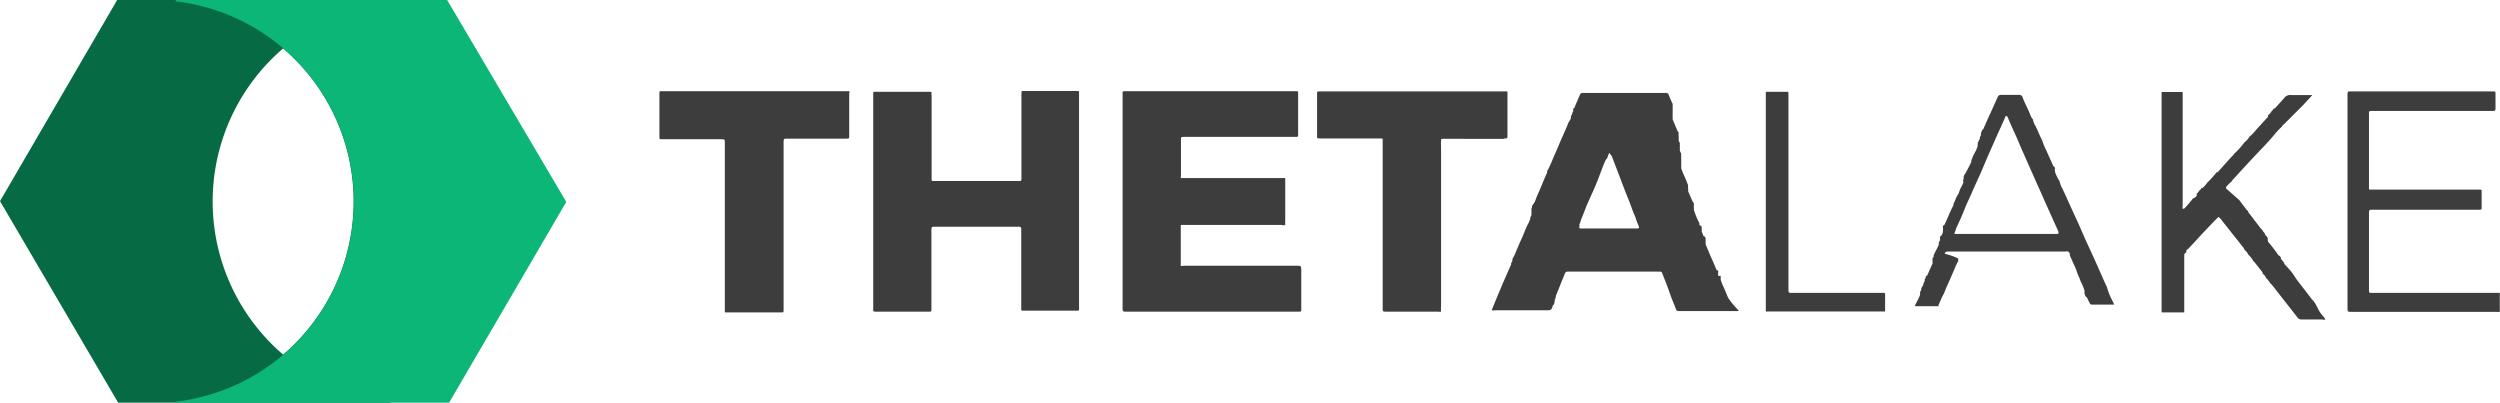
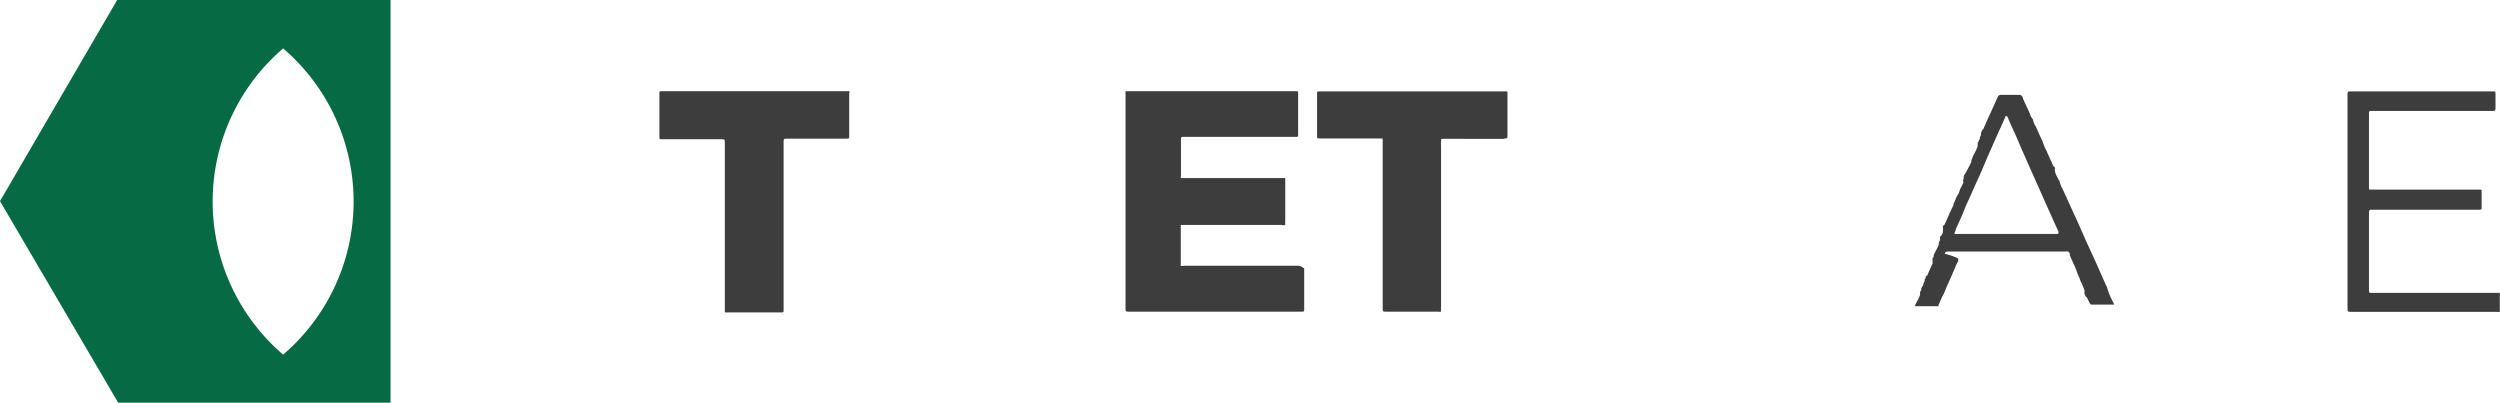
<svg xmlns="http://www.w3.org/2000/svg" viewBox="0 0 128.03 20.62">
  <defs>
    <clipPath id="a" transform="translate(0 0)">
      <rect width="128" height="20.63" fill="none" />
    </clipPath>
  </defs>
  <g clip-path="url(#a)">
    <g clip-path="url(#a)">
      <g>
        <path d="M127.86,15h-6.4c-.12,0-.14,0-.14-.15v-4a.1.1,0,0,1,.11-.11H127a.08.08,0,0,0,.09-.09V9.81c0-.08,0-.11-.1-.1h-4.9c-.23,0-.46,0-.68,0h0c-.07,0-.1,0-.09-.1V5.81c0-.11,0-.12.13-.13h6.15c.2,0,.2,0,.2-.2V4.83c0-.15,0-.15-.15-.15h-7.28c-.12,0-.14,0-.15.14V15.75c0,.22,0,.22.22.22h7.42a.43.43,0,0,0,.16,0V15Z" transform="translate(0 0)" fill="#3d3d3d" />
        <path d="M77.12,7.09s.08,0,.08-.08V4.68H67.53s-.08,0-.08.08V6.94c0,.15,0,.15.16.15h3.13c.05,0,.07,0,.07.07v8.6c0,.2,0,.2.2.2h2.63a.44.44,0,0,0,.16,0s0,0,0,0a.14.14,0,0,1,0-.09.38.38,0,0,1,0-.15s0-.11,0-.16v-8a.86.86,0,0,1,0-.16.24.24,0,0,1,0-.12s0-.06,0-.09,0-.09.09-.08H77S77.09,7.08,77.12,7.09Z" transform="translate(0 0)" fill="#3d3d3d" />
        <path d="M99,11.62l0,0Z" transform="translate(0 0)" fill="#3d3d3d" />
-         <path d="M55.26,4.81V4.72a.05.05,0,0,0-.06-.06H52.44c-.13,0-.13,0-.13.14V9.18a.08.08,0,0,1-.09.09H47.81c-.08,0-.1,0-.1-.1V4.89a.29.29,0,0,1,0-.13h0s0,0,0,0h0c0-.07-.08-.06-.13-.06H44.85c-.13,0-.13,0-.13.13v11c0,.12,0,.13.13.13h2.72c.12,0,.13,0,.13-.13v-4c0-.22,0-.22.22-.22h4.15c.23,0,.23,0,.23.22v4c0,.06,0,.08.08.08H55.1c.19,0,.16,0,.16-.16Z" transform="translate(0 0)" fill="#3d3d3d" />
-         <path d="M66.49,13.61H60.61a.22.22,0,0,1-.14,0,.28.28,0,0,1,0-.09h0V11.58s0-.05,0-.06,0,0,0,0h3.14s.1,0,.15,0h1.86a.34.34,0,0,0,.2,0v0a1.34,1.34,0,0,1,0-.2V9.12H60.61s-.1,0-.13,0h0a.2.2,0,0,1,0-.13V7.17c0-.15,0-.16.17-.16h5.69c.14,0,.14,0,.14-.15V4.74a.07.07,0,0,0-.06-.07H57.64c-.15,0-.15,0-.15.15V15.75c0,.21,0,.21.21.21h8.78c.16,0,.16,0,.16-.13V13.75C66.62,13.63,66.61,13.62,66.49,13.61Z" transform="translate(0 0)" fill="#3d3d3d" />
+         <path d="M66.49,13.61H60.61a.22.22,0,0,1-.14,0,.28.28,0,0,1,0-.09h0V11.58s0-.05,0-.06,0,0,0,0h3.14s.1,0,.15,0h1.86a.34.34,0,0,0,.2,0v0a1.34,1.34,0,0,1,0-.2V9.12H60.61s-.1,0-.13,0h0a.2.2,0,0,1,0-.13V7.17c0-.15,0-.16.17-.16h5.69c.14,0,.14,0,.14-.15V4.74a.07.07,0,0,0-.06-.07H57.64V15.75c0,.21,0,.21.21.21h8.78c.16,0,.16,0,.16-.13V13.75C66.62,13.63,66.61,13.62,66.49,13.61Z" transform="translate(0 0)" fill="#3d3d3d" />
        <path d="M43.51,4.74c0-.06,0-.08-.08-.07H33.84c-.05,0-.07,0-.07.07V7c0,.13,0,.13.13.13h3c.24,0,.22,0,.22.23v8.56c0,.07,0,.09.09.08H40c.13,0,.13,0,.13-.13V7.3c0-.2,0-.2.2-.2h3c.16,0,.16,0,.16-.17V4.74Z" transform="translate(0 0)" fill="#3d3d3d" />
-         <path d="M96.51,15H91.79c-.2,0-.2,0-.2-.21v-10c0-.06,0-.09-.09-.09h-1c-.05,0-.07,0-.07.07V15.87c0,.09,0,.1.11.08h6a0,0,0,0,0,0,0c0-.29,0-.58,0-.87A.09.09,0,0,0,96.51,15Zm-6,.87v-.05s0,0,0,.05Z" transform="translate(0 0)" fill="#3d3d3d" />
-         <path d="M88.47,15.18c-.07-.17-.14-.35-.22-.52a2,2,0,0,1-.13-.34v-.09l0,0s0-.08,0-.12A.06.06,0,0,1,88,14h0a.08.08,0,0,1,0-.08h0s0-.08-.09-.09c-.09-.22-.18-.43-.28-.65s-.18-.44-.28-.66c0,0,0-.09,0-.14h0s0,0,0,0h0a.13.13,0,0,1,0-.06.06.06,0,0,1,0-.06h0c0-.05,0-.14-.11-.17l-.09-.23v0a.11.11,0,0,1,0-.05,0,0,0,0,1,0,0l0,0a0,0,0,0,0,0,0h0s0-.07,0-.1h0a.05.05,0,0,1,0-.05h0s0,0,0,0h0s0-.1-.08-.11,0-.13-.08-.19a4.42,4.42,0,0,1-.24-.6.13.13,0,0,1,0-.06h0s0,0,0-.06h0l0,0v0a.07.07,0,0,1,0-.06v0a.06.06,0,0,1,0-.06.06.06,0,0,1,0-.06s0-.08-.06-.12h0l0,0h0l-.24-.55a.12.12,0,0,0,0-.1.06.06,0,0,1,0,0h0s0-.06,0-.09,0,0,0,0,0,0,0,0,0,0,0,0l0,0a.14.14,0,0,1,0-.06s0,0,0-.05h0l-.06-.16c-.09-.24-.21-.46-.29-.71V8.11a.09.09,0,0,1,0-.07V8l0,0V8a.09.09,0,0,1,0-.06.25.25,0,0,1,0-.07l-.07-.14,0-.07s0,0,0,0h0s0-.05,0-.08a.06.06,0,0,1,0-.06h0s0-.06,0-.09v0h0a.06.06,0,0,1,0-.06l0,0s0-.09-.06-.14h0s0,0,0,0l0,0,0,0V7h0V7s0,0,0,0l0,0a0,0,0,0,1,0,0l0,0a.28.28,0,0,1,0-.09h0a.09.09,0,0,1,0-.08h0s0-.07-.05-.1h0c-.09-.2-.17-.41-.26-.61v0s0-.07,0-.11h0s0,0,0,0h0s0,0,0,0,0,0,0,0h0v0a0,0,0,0,0,0,0s0-.06,0-.09a.06.06,0,0,1,0-.06h0V5.39l0,0s0,0,0-.07h0l0,0v0h0a4.17,4.17,0,0,1-.19-.44.16.16,0,0,0-.19-.12H81.05a.13.13,0,0,0-.13.08c-.1.21-.18.42-.27.62,0,0,0,.09-.08.09h0s0,.08,0,.11h0a.26.26,0,0,1-.05.12h0c0,.09-.08.14-.07.23s-.1.2-.14.3c-.13.34-.29.67-.43,1s-.23.54-.35.81a4.8,4.8,0,0,1-.3.65.17.17,0,0,1,0,.07c-.11.25-.22.5-.32.75s-.18.39-.25.59-.1.22-.17.32,0,.11-.06.17l0,.06h0l0,0h0s0,.08,0,.11h0a.09.09,0,0,1,0,.05l0,.09h0c0,.08-.08.14-.06.23l-.09.21c-.14.25-.23.53-.35.79s-.25.57-.37.86l-.11.2h0s0,0,0,0h0a.09.09,0,0,1,0,.07v0h0c0,.07-.08.12-.06.2-.35.78-.68,1.56-1,2.35a.94.94,0,0,0,.22,0h2.55c.29,0,.29,0,.37-.27.07,0,.06-.11.09-.16l0,0h0a.07.07,0,0,1,0-.06h0c0-.09.07-.16.06-.25l.27-.67c.06-.16.13-.31.19-.47a.14.14,0,0,1,.14-.1h4.73a.1.1,0,0,1,.11.07c.13.33.26.65.38,1s.22.56.32.83a.16.16,0,0,0,.18.12h3s.07,0,0-.07S88.57,15.41,88.47,15.18ZM81.69,9.55c.15-.35.28-.72.42-1.08a2.92,2.92,0,0,1,.14-.31c.11-.08.08-.24.18-.33a.64.64,0,0,0,.11.16l.33.86c.17.44.33.88.51,1.32s.22.63.37.94a2.58,2.58,0,0,0,.14.39c.08.2.08.2-.14.2H80.94s-.08,0-.06-.08,0-.07,0-.11a2.47,2.47,0,0,0,.1-.29c.12-.27.21-.55.33-.82S81.57,9.83,81.69,9.55Z" transform="translate(0 0)" fill="#3d3d3d" />
-         <path d="M118.54,15.49h0a.12.12,0,0,1-.06-.08h0a.5.5,0,0,1-.12-.13l-.43-.56c-.14-.19-.3-.37-.43-.58s-.27-.36-.43-.53-.07-.09-.09-.15v0h0l0,0a1.84,1.84,0,0,1-.17-.22l0,0h0a.05.05,0,0,1,0-.05h0s-.06-.1-.12-.11c-.17-.25-.36-.49-.55-.72,0,0,0-.05,0-.08h0s0,0,0,0v0s0,0,0,0h0a.05.05,0,0,1,0-.05s0,0,0,0h0c0-.09-.11-.15-.15-.24v0h0l0,0,0,0c0-.07-.11-.12-.12-.2h0s-.07-.07-.1-.1l-.55-.72s-.09-.09-.09-.16a.29.29,0,0,1-.11-.11l-.34-.45L114,9.65s0,0,0-.07a2.27,2.27,0,0,1,.31-.31h0a0,0,0,0,1,0,0h0a.18.18,0,0,1,.07-.1c.41-.45.82-.9,1.24-1.34s.62-.65.91-1a2.81,2.81,0,0,1,.34-.35h0a0,0,0,0,1,0,0h0s0,0,0,0h0s0-.06.07-.09l1-1,.48-.52s0,0,0,0,0,0-.06,0h-1a.4.4,0,0,0-.37.13h0A.53.53,0,0,1,117,5l-.5.55s-.06,0-.09.06l0,0h0l0,0h0a.34.34,0,0,1-.08.09h0l0,0h0l0,0h0l0,0h0l0,0h0l0,0h0a.57.57,0,0,1-.18.2h0l0,0h0l0,0h0l0,.08a0,0,0,0,0,0,0l-.63.69a2,2,0,0,1-.32.33,1,1,0,0,1-.26.29h0a0,0,0,0,1,0,0h0a3.59,3.59,0,0,1-.52.58h0a.61.61,0,0,1-.13.15l-.72.8h-.05s0,0,0,0h0a4.6,4.6,0,0,1-.47.52h0s0,0,0,0h0a0,0,0,0,1,0,0h0a1.42,1.42,0,0,1-.26.29h0l0,0h0l0,0h0l0,0h0a.1.1,0,0,1-.05,0h0a.32.32,0,0,1-.12.14h0a0,0,0,0,1,0,0h0l0,0h0l0,0h0l0,0h0s0,0,0,0h0a.32.32,0,0,1-.12.14h0a0,0,0,0,1,0,0h0l0,0h0s0,0,0,.08-.12.14-.2.18h0a5.59,5.59,0,0,1-.45.52s0,0-.07,0a.22.22,0,0,1,0-.14V4.79c0-.06,0-.09-.08-.08-.34,0-.69,0-1,0,0,0,0,0,0,.09V16h0v0h1.16c0-.06,0-.12,0-.17V13.19s0-.1,0-.15h0l0,0,0,0a0,0,0,0,1,0,0s0,0,0,0h0l0,0h0l0,0h0l0,0h0l0,0h0l0,0h0l0,0h0l0,0,0,0h0l0,0,0,0h0a.15.15,0,0,1,.11-.11h0l0,0h0a.1.1,0,0,1,0-.07h0s0,0,0,0h0c0-.05,0-.07.08-.1l.38-.41c.32-.35.65-.7,1-1.06l.18-.18a.72.72,0,0,1,.19.2l1,1.26a1,1,0,0,1,.16.24h0a.58.58,0,0,1,.18.23h0a0,0,0,0,1,0,0l0,0a1.31,1.31,0,0,1,.25.32l0,0h0s0,0,.07.07l.41.52s0,0,0,.06v0h0a.5.5,0,0,1,.18.23v0l0,0a.82.82,0,0,1,.2.25h0a1.14,1.14,0,0,1,.15.16l1.26,1.61a.23.23,0,0,0,.21.1h1.07a.21.21,0,0,0,.15,0c-.09-.16-.24-.28-.32-.44Z" transform="translate(0 0)" fill="#3d3d3d" />
        <path d="M114.73,12.45h0S114.73,12.46,114.73,12.45Z" transform="translate(0 0)" fill="#3d3d3d" />
        <path d="M107.9,14.7c-.17-.35-.32-.71-.48-1.07s-.35-.77-.53-1.16-.43-1-.65-1.45c-.14-.32-.29-.63-.43-.95l-.18-.39a1.59,1.59,0,0,1-.16-.41,2,2,0,0,1-.23-.47V8.74l0,0s0,0,0,0h0a.14.14,0,0,1,0-.11h0s0,0,0,0l0,0,0,0h0l0,0h0s0-.1-.08-.11c-.12-.28-.25-.55-.37-.83a3.22,3.22,0,0,1-.21-.51h0l0,0c-.13-.24-.22-.51-.35-.75a.88.88,0,0,1-.12-.32.61.61,0,0,1-.13-.22c-.12-.31-.29-.6-.4-.91a.17.17,0,0,0-.18-.12c-.12,0-.23,0-.35,0h-.57a.16.16,0,0,0-.17.1l-.36.8c-.14.29-.26.58-.39.87-.06,0-.07.12-.11.18h0l0,.09,0,0v0c0,.06-.07.11-.06.18l0,.06a.06.06,0,0,0-.05.06.11.11,0,0,1-.06.09h0a.11.11,0,0,1,0,.09h0s0,.07,0,.11l-.09.23a3.24,3.24,0,0,0-.17.32h0c0,.07-.07.13-.06.2s-.19.41-.29.61a.78.78,0,0,0-.11.2h0a.3.3,0,0,1,0,.1l0,0v0h0c0,.07-.07.11,0,.17a2.81,2.81,0,0,1-.17.35h0l-.09.25a1.41,1.41,0,0,0-.19.39.35.35,0,0,0-.07.2c-.17.32-.3.67-.46,1l-.08.06v0s0,.07,0,.09l0,0a.11.11,0,0,1,0,.09,0,0,0,0,1,0,0,.06.06,0,0,1,0,.06h0v.06h0l0,0c0,.07-.06.13-.07.19l-.08.06h0a.19.19,0,0,1,0,.08l0,0,0,0,0,0a0,0,0,0,1,0,0h0a.11.11,0,0,1,0,.08h0c0,.07-.08.12-.06.2s-.18.39-.26.58c0,0,0,0,0,.06a.11.11,0,0,1-.06.09h0a.25.25,0,0,1,0,.08l0,0h0a0,0,0,0,1,0,0h0v.08l0,.12-.27.61-.08.06h0a.14.14,0,0,1-.06.14h0a.11.11,0,0,1,0,.09h0a.27.27,0,0,1-.06.12h0s0,.05,0,.07a1.74,1.74,0,0,1-.11.18h0l0,0a.22.22,0,0,1,0,.08l0,0h0a.24.24,0,0,1-.06.11h0c0,.05,0,.09,0,.14s-.14.32-.22.47,0,.12.07.12h1.1a.17.17,0,0,1,0-.07c.08-.17.14-.34.23-.5s.12-.29.19-.44c.14-.3.27-.61.4-.91a2.93,2.93,0,0,1,.19-.4l0,0h0v0a.28.28,0,0,1,0-.12A3.17,3.17,0,0,0,99.6,13c0-.11.1-.12.19-.12h6A.16.16,0,0,1,106,13l0,.08.2.45a2.53,2.53,0,0,1,.19.48h0s0,0,0,0,.12.25.16.39v0s0,0,0,0,0,0,0,0v0h0l0,0a3.32,3.32,0,0,1,.2.47h0v.05l0,0v0a0,0,0,0,1,0,.06,0,0,0,0,0,0,0l0,0v0s0,.05,0,.09h0c.06,0,0,.11.11.14l.15.3a.13.13,0,0,0,.14.09h1s.08,0,.11,0-.11-.25-.17-.38A3.33,3.33,0,0,1,107.9,14.7ZM100.09,12c0-.1.07-.19.08-.29.15-.32.3-.64.44-1s.26-.57.38-.86.31-.68.45-1L101.8,8l.51-1.15c.14-.31.28-.61.41-.92a.14.14,0,0,1,.11.1c.06.15.12.29.19.44.15.33.3.66.44,1l.36.82.52,1.17c.17.37.33.75.5,1.12l.58,1.29c0,.08,0,.1-.06.11h-5.27Z" transform="translate(0 0)" fill="#3d3d3d" />
        <path d="M87,11.53l0,0Z" transform="translate(0 0)" fill="#3d3d3d" />
        <path d="M6,0V0L0,10.3,6.05,20.62v0H20V0ZM14.5,18.16a10.32,10.32,0,0,1,0-15.68,10.32,10.32,0,0,1,0,15.68Z" transform="translate(0 0)" fill="#066b45" />
-         <path d="M22.9,0V0L9,0V.07a10.32,10.32,0,0,1,0,20.5v.05h14v0l6-10.28Z" transform="translate(0 0)" fill="#0bb676" />
      </g>
    </g>
  </g>
</svg>